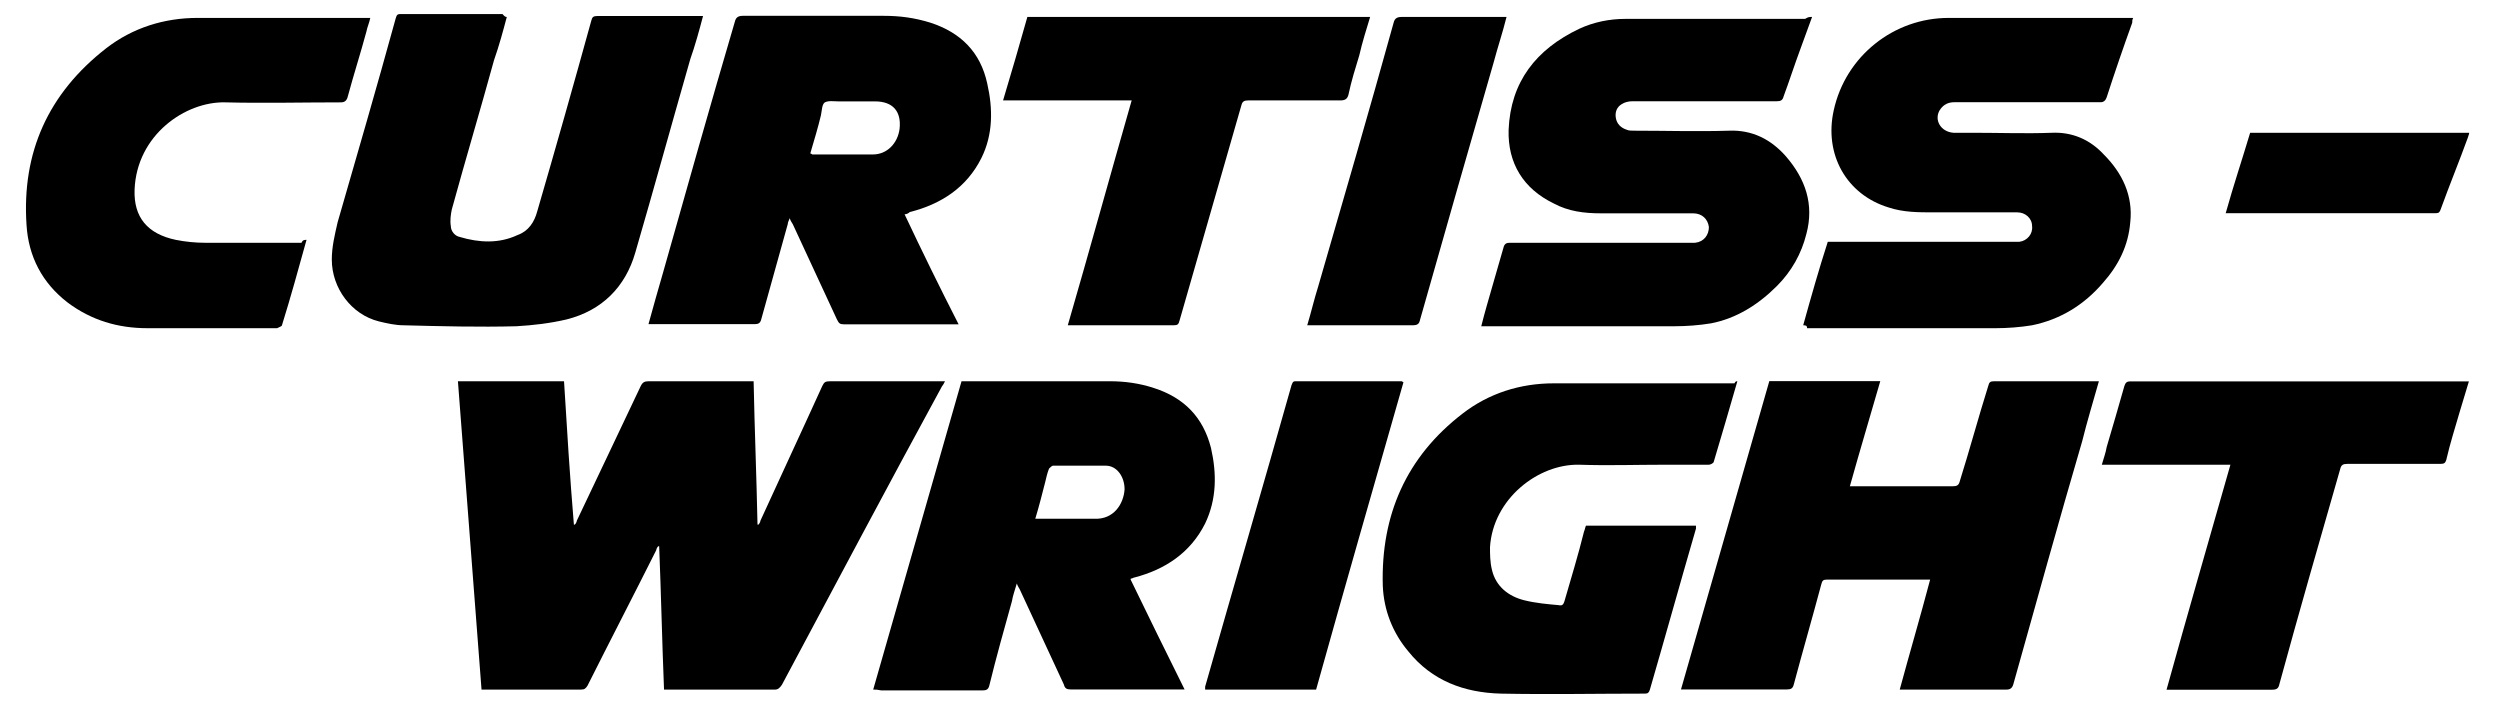
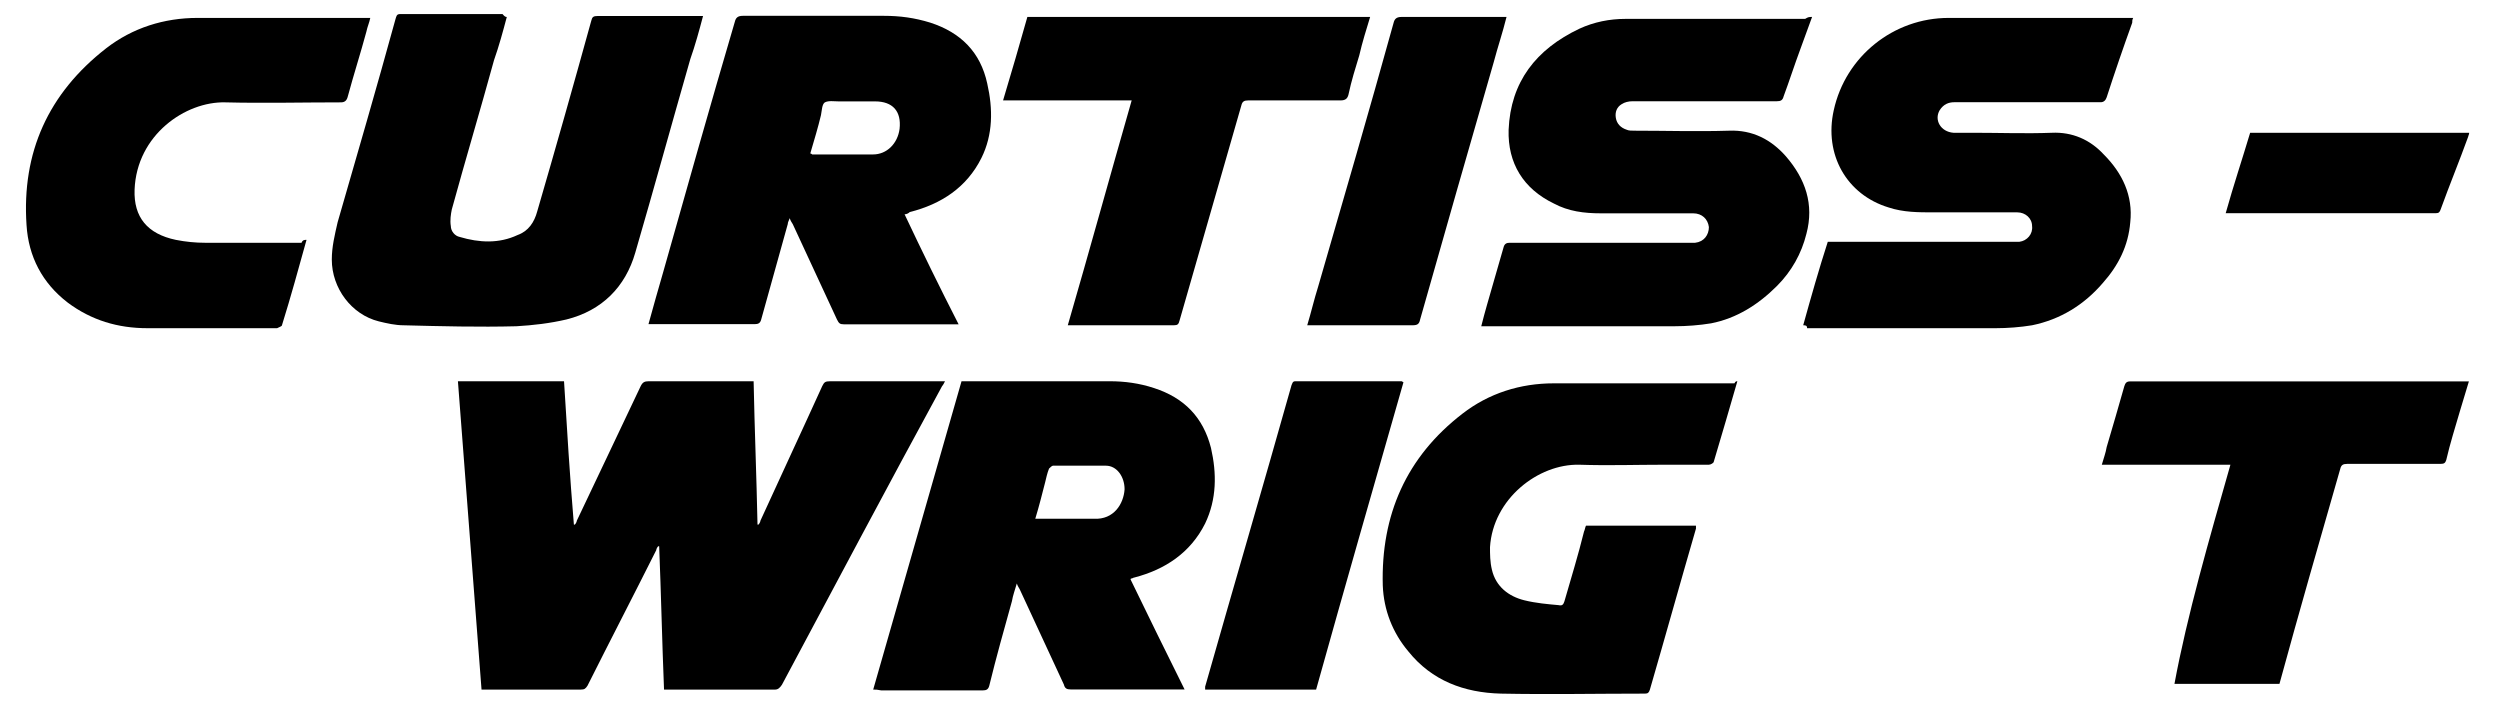
<svg xmlns="http://www.w3.org/2000/svg" version="1.1" id="Layer_1" x="0px" y="0px" viewBox="0 0 180 50.99" style="enable-background:new 0 0 180 50.99;" xml:space="preserve">
  <style type="text/css">
	.st0{fill:#000000;}
	.st1{fill-rule:evenodd;clip-rule:evenodd;fill:#000000;}
</style>
  <g>
    <path class="st0" d="M47.81,49.65c-0.14-3.46-0.21-6.86-0.35-10.32h-0.07c-0.07,0.07-0.14,0.21-0.14,0.28   c-1.63,3.25-3.32,6.51-4.95,9.76c-0.14,0.21-0.21,0.28-0.49,0.28c-2.26,0-4.53,0-6.79,0c-0.07,0-0.21,0-0.35,0   c-0.57-7.42-1.13-14.78-1.7-22.2c2.55,0,5.09,0,7.64,0c0.21,3.46,0.42,6.86,0.71,10.32h0.07c0.07-0.07,0.14-0.21,0.14-0.28   c1.56-3.25,3.04-6.43,4.6-9.69c0.14-0.28,0.28-0.35,0.57-0.35c2.4,0,4.74,0,7.14,0c0.14,0,0.28,0,0.42,0   c0.07,3.46,0.21,6.86,0.28,10.32h0.07c0.07-0.07,0.14-0.21,0.14-0.28c1.48-3.25,2.97-6.43,4.45-9.69c0.14-0.28,0.21-0.35,0.57-0.35   c2.62,0,5.3,0,7.92,0c0.14,0,0.21,0,0.35,0c-0.07,0.14-0.14,0.28-0.21,0.35c-3.89,7.14-7.71,14.35-11.53,21.5   c-0.14,0.21-0.28,0.35-0.49,0.35c-2.55,0-5.02,0-7.57,0C48.09,49.65,47.95,49.65,47.81,49.65z" />
-     <path class="st0" d="M151.12,27.45c-0.42,1.48-0.85,2.9-1.2,4.31c-1.7,5.8-3.32,11.67-4.95,17.47c-0.07,0.28-0.21,0.42-0.49,0.42   c-2.4,0-4.81,0-7.28,0c-0.14,0-0.21,0-0.42,0c0.71-2.62,1.48-5.23,2.19-7.92c-0.14,0-0.28,0-0.35,0c-2.33,0-4.74,0-7.07,0   c-0.28,0-0.35,0.07-0.42,0.35c-0.64,2.4-1.34,4.81-1.98,7.21c-0.07,0.28-0.21,0.35-0.49,0.35c-2.4,0-4.88,0-7.28,0   c-0.14,0-0.21,0-0.35,0c2.12-7.42,4.24-14.78,6.36-22.2c2.69,0,5.3,0,7.99,0c-0.71,2.47-1.48,5.02-2.19,7.57c0.14,0,0.28,0,0.35,0   c2.33,0,4.67,0,7.07,0c0.28,0,0.42-0.07,0.49-0.35c0.71-2.26,1.34-4.6,2.05-6.86c0.07-0.28,0.14-0.35,0.42-0.35   c2.4,0,4.88,0,7.28,0C150.9,27.45,150.98,27.45,151.12,27.45z" />
    <path class="st0" d="M62.87,49.65c2.12-7.42,4.24-14.78,6.36-22.2c0.07,0,0.14,0,0.21,0c3.46,0,7,0,10.47,0   c1.06,0,2.12,0.14,3.18,0.49c2.19,0.71,3.54,2.12,4.1,4.31c0.42,1.84,0.42,3.68-0.42,5.44c-1.06,2.12-2.9,3.32-5.09,3.89   c-0.07,0-0.14,0.07-0.21,0.07c0,0-0.07,0-0.07,0.07c1.27,2.62,2.55,5.23,3.89,7.92c-0.14,0-0.28,0-0.35,0c-2.62,0-5.23,0-7.85,0   c-0.28,0-0.42-0.07-0.49-0.35c-1.06-2.26-2.12-4.6-3.18-6.86c-0.07-0.14-0.14-0.21-0.21-0.42c-0.14,0.49-0.28,0.85-0.35,1.27   c-0.57,2.05-1.13,4.03-1.63,6.08c-0.07,0.28-0.21,0.35-0.49,0.35c-2.4,0-4.81,0-7.28,0C63.15,49.65,63.08,49.65,62.87,49.65z    M74.54,37.35c0.21,0,0.28,0,0.42,0c1.27,0,2.55,0,3.82,0c1.41,0.07,2.12-1.06,2.19-2.12c0-0.92-0.57-1.7-1.34-1.7   c-1.27,0-2.55,0-3.82,0c-0.07,0-0.21,0.14-0.28,0.21c-0.14,0.35-0.21,0.71-0.28,0.99C75.03,35.58,74.82,36.43,74.54,37.35z" />
    <path class="st0" d="M65.13,15.43c1.27,2.69,2.55,5.3,3.89,7.92c-0.14,0-0.28,0-0.35,0c-2.62,0-5.3,0-7.92,0   c-0.28,0-0.35-0.07-0.49-0.35c-1.06-2.26-2.12-4.6-3.18-6.86C57,16,56.93,15.93,56.86,15.71c-0.07,0.21-0.14,0.28-0.14,0.42   c-0.64,2.26-1.27,4.6-1.91,6.86c-0.07,0.28-0.21,0.35-0.49,0.35c-2.4,0-4.81,0-7.21,0c-0.14,0-0.21,0-0.42,0   c0.35-1.27,0.71-2.55,1.06-3.75c1.7-6.01,3.39-12.02,5.16-18.03c0.07-0.28,0.21-0.42,0.57-0.42c3.39,0,6.79,0,10.18,0   c1.13,0,2.19,0.14,3.32,0.49c2.19,0.71,3.61,2.12,4.1,4.38c0.42,1.84,0.42,3.68-0.42,5.37c-1.06,2.12-2.9,3.32-5.16,3.89   C65.41,15.36,65.27,15.43,65.13,15.43z M58.34,11.05c0.07,0,0.14,0.07,0.14,0.07c1.48,0,2.9,0,4.38,0c0.99,0,1.77-0.78,1.91-1.84   c0.14-1.27-0.49-1.98-1.77-1.98c-0.85,0-1.77,0-2.62,0c-0.35,0-0.71-0.07-0.99,0.07c-0.21,0.14-0.21,0.57-0.28,0.92   C58.91,9.14,58.63,10.06,58.34,11.05z" />
    <path class="st0" d="M36.49,1.22c-0.28,1.06-0.57,2.12-0.92,3.11c-0.99,3.61-2.05,7.14-3.04,10.75c-0.07,0.35-0.14,0.78-0.07,1.2   c0,0.35,0.28,0.71,0.64,0.78c1.41,0.42,2.83,0.49,4.17-0.14c0.78-0.28,1.2-0.92,1.41-1.7c1.34-4.6,2.62-9.12,3.89-13.72   c0.07-0.28,0.14-0.35,0.49-0.35c2.4,0,4.81,0,7.21,0c0.14,0,0.21,0,0.35,0c-0.28,1.06-0.57,2.12-0.92,3.11   c-1.34,4.67-2.62,9.33-3.96,13.93c-0.71,2.47-2.4,4.17-4.95,4.81c-1.2,0.28-2.4,0.42-3.61,0.49c-2.69,0.07-5.44,0-8.13-0.07   c-0.57,0-1.2-0.14-1.77-0.28c-1.98-0.49-3.39-2.4-3.39-4.45c0-0.92,0.21-1.77,0.42-2.69c1.41-4.88,2.83-9.76,4.17-14.64   c0.07-0.21,0.07-0.35,0.35-0.35c2.47,0,4.88,0,7.35,0C36.35,1.22,36.42,1.22,36.49,1.22z" />
    <path class="st0" d="M129.83,23.42c0.57-2.05,1.13-4.03,1.77-6.01c0.21,0,0.49,0,0.71,0c4.17,0,8.34,0,12.59,0   c0.14,0,0.35,0,0.49,0c0.57-0.07,0.99-0.57,0.92-1.13c0-0.57-0.49-0.99-1.06-0.99c-1.98,0-3.96,0-6.01,0c-1.13,0-2.19,0-3.25-0.35   c-3.04-0.92-4.67-3.82-3.96-7c0.85-3.89,4.31-6.65,8.27-6.65c4.31,0,8.63,0,12.87,0c0.14,0,0.28,0,0.42,0   c-0.07,0.14-0.07,0.21-0.07,0.35c-0.64,1.77-1.27,3.61-1.84,5.37c-0.07,0.21-0.21,0.35-0.42,0.35c-3.54,0-7,0-10.54,0   c-0.42,0-0.78,0.14-1.06,0.57c-0.42,0.71,0.07,1.56,0.99,1.63c0.49,0,0.99,0,1.48,0c1.84,0,3.75,0.07,5.59,0   c1.48-0.07,2.76,0.49,3.75,1.56c1.34,1.34,2.12,2.97,1.91,4.88c-0.14,1.7-0.85,3.11-1.98,4.38c-1.34,1.56-3.04,2.62-5.09,3.04   c-0.85,0.14-1.77,0.21-2.62,0.21c-4.53,0-9.05,0-13.58,0C130.12,23.42,129.97,23.42,129.83,23.42z" />
    <path class="st0" d="M130.47,1.22c-0.28,0.78-0.57,1.56-0.85,2.33c-0.42,1.13-0.78,2.26-1.2,3.39c-0.07,0.28-0.21,0.35-0.49,0.35   c-3.46,0-6.93,0-10.39,0c-0.28,0-0.57,0.07-0.78,0.21c-0.35,0.21-0.49,0.57-0.42,0.99c0.07,0.42,0.35,0.71,0.78,0.85   c0.14,0.07,0.35,0.07,0.57,0.07c2.26,0,4.53,0.07,6.79,0c1.7-0.07,3.04,0.64,4.1,1.84c1.41,1.63,2.05,3.46,1.48,5.59   c-0.35,1.41-1.06,2.69-2.12,3.75c-1.34,1.34-2.9,2.33-4.74,2.69c-0.85,0.14-1.77,0.21-2.62,0.21c-4.53,0-9.05,0-13.58,0   c-0.07,0-0.21,0-0.35,0c0.14-0.57,0.28-1.06,0.42-1.56c0.42-1.41,0.78-2.76,1.2-4.17c0.07-0.21,0.21-0.28,0.42-0.28   c4.31,0,8.63,0,12.87,0c0.14,0,0.35,0,0.49,0c0.64-0.07,0.99-0.57,0.99-1.13c-0.07-0.57-0.49-0.99-1.13-0.99c-2.19,0-4.45,0-6.65,0   c-1.2,0-2.33-0.14-3.39-0.71c-2.19-1.06-3.32-2.9-3.25-5.3c0.14-3.46,1.98-5.8,5.09-7.28c1.06-0.49,2.19-0.71,3.32-0.71   c4.31,0,8.63,0,12.94,0C130.19,1.22,130.26,1.22,130.47,1.22z" />
    <path class="st0" d="M125.09,27.45c-0.57,1.98-1.13,3.89-1.7,5.8c0,0.07-0.21,0.21-0.35,0.21c-1.06,0-2.12,0-3.18,0   c-2.05,0-4.1,0.07-6.15,0c-2.97-0.07-6.22,2.47-6.43,5.94c0,0.49,0,1.06,0.14,1.63c0.28,1.2,1.2,1.91,2.33,2.19   c0.85,0.21,1.7,0.28,2.47,0.35c0.28,0.07,0.35-0.07,0.42-0.28c0.49-1.7,0.99-3.32,1.41-5.02c0.07-0.14,0.07-0.28,0.14-0.42   c2.69,0,5.3,0,7.92,0c0,0.07,0,0.14,0,0.21c-1.13,3.89-2.19,7.71-3.32,11.6c-0.07,0.21-0.14,0.28-0.35,0.28   c-3.46,0-6.93,0.07-10.39,0c-2.62-0.07-4.95-0.92-6.65-3.04c-1.13-1.34-1.77-2.97-1.84-4.74c-0.14-5.09,1.7-9.26,5.73-12.37   c1.91-1.48,4.17-2.19,6.58-2.19c4.31,0,8.7,0,13.01,0C124.95,27.45,125.02,27.45,125.09,27.45z" />
    <path class="st0" d="M22.07,17.27c-0.57,2.05-1.13,4.1-1.77,6.15c0,0.07-0.21,0.14-0.35,0.21c-1.91,0-3.89,0-5.8,0   c-1.2,0-2.33,0-3.54,0c-2.12,0-4.03-0.57-5.73-1.84c-1.84-1.41-2.83-3.32-2.97-5.59C1.56,10.98,3.47,6.73,7.64,3.48   C9.55,2,11.82,1.29,14.22,1.29c4.1,0,8.13,0,12.23,0c0.07,0,0.14,0,0.21,0c-0.07,0.35-0.21,0.64-0.28,0.99   c-0.42,1.56-0.92,3.11-1.34,4.67c-0.07,0.28-0.21,0.42-0.49,0.42c-2.76,0-5.59,0.07-8.34,0C13.37,7.3,9.84,9.7,9.69,13.66   c-0.07,1.98,0.92,3.18,2.97,3.61c0.71,0.14,1.41,0.21,2.12,0.21c2.33,0,4.6,0,6.93,0C21.79,17.27,21.93,17.27,22.07,17.27z" />
-     <path class="st0" d="M160.59,33.46c-3.11,0-6.15,0-9.26,0c0.14-0.49,0.28-0.85,0.35-1.27c0.42-1.41,0.85-2.9,1.27-4.38   c0.07-0.21,0.14-0.35,0.42-0.35c7.99,0,15.98,0,24.04,0c0.07,0,0.21,0,0.35,0c-0.21,0.71-0.42,1.41-0.64,2.12   c-0.35,1.2-0.71,2.33-0.99,3.54c-0.07,0.21-0.14,0.28-0.42,0.28c-2.26,0-4.53,0-6.72,0c-0.28,0-0.42,0.07-0.49,0.35   c-1.48,5.16-2.97,10.32-4.38,15.49c-0.07,0.35-0.21,0.42-0.57,0.42c-2.4,0-4.74,0-7.14,0c-0.14,0-0.21,0-0.42,0   C157.48,44.28,159.04,38.91,160.59,33.46z" />
+     <path class="st0" d="M160.59,33.46c-3.11,0-6.15,0-9.26,0c0.14-0.49,0.28-0.85,0.35-1.27c0.42-1.41,0.85-2.9,1.27-4.38   c0.07-0.21,0.14-0.35,0.42-0.35c7.99,0,15.98,0,24.04,0c0.07,0,0.21,0,0.35,0c-0.21,0.71-0.42,1.41-0.64,2.12   c-0.35,1.2-0.71,2.33-0.99,3.54c-0.07,0.21-0.14,0.28-0.42,0.28c-2.26,0-4.53,0-6.72,0c-0.28,0-0.42,0.07-0.49,0.35   c-1.48,5.16-2.97,10.32-4.38,15.49c-2.4,0-4.74,0-7.14,0c-0.14,0-0.21,0-0.42,0   C157.48,44.28,159.04,38.91,160.59,33.46z" />
    <path class="st0" d="M73.97,1.22c8.2,0,16.48,0,24.68,0c-0.28,0.92-0.57,1.84-0.78,2.76c-0.28,0.92-0.57,1.84-0.78,2.83   c-0.07,0.28-0.21,0.42-0.57,0.42c-2.19,0-4.45,0-6.65,0c-0.28,0-0.42,0.07-0.49,0.35c-1.48,5.16-2.97,10.32-4.45,15.49   c-0.07,0.28-0.14,0.35-0.42,0.35c-2.4,0-4.81,0-7.28,0c-0.14,0-0.21,0-0.35,0c1.56-5.37,3.04-10.75,4.6-16.19   c-3.11,0-6.15,0-9.26,0C72.84,5.18,73.41,3.2,73.97,1.22z" />
    <path class="st0" d="M101.05,27.52c-2.12,7.42-4.24,14.78-6.29,22.13c-2.69,0-5.3,0-7.99,0c0-0.07,0-0.14,0-0.21   c2.05-7.21,4.17-14.43,6.22-21.71c0.07-0.14,0.07-0.28,0.28-0.28c2.55,0,5.09,0,7.64,0C100.98,27.45,100.98,27.52,101.05,27.52z" />
    <path class="st0" d="M94.12,23.42c0.28-0.92,0.49-1.84,0.78-2.76c1.84-6.36,3.68-12.66,5.44-19.02c0.07-0.28,0.21-0.42,0.57-0.42   c2.4,0,4.74,0,7.14,0c0.14,0,0.28,0,0.42,0c-0.28,1.13-0.64,2.19-0.92,3.25c-1.77,6.15-3.54,12.3-5.3,18.53   c-0.07,0.35-0.21,0.42-0.57,0.42c-2.4,0-4.74,0-7.14,0C94.48,23.42,94.34,23.42,94.12,23.42z" />
    <path class="st0" d="M162.01,9.56c5.3,0,10.54,0,15.77,0c0,0.14-0.07,0.21-0.07,0.28c-0.64,1.77-1.34,3.46-1.98,5.23   c-0.07,0.21-0.14,0.28-0.35,0.28c-4.95,0-9.97,0-14.92,0c-0.07,0-0.14,0-0.21,0C160.8,13.38,161.44,11.47,162.01,9.56z" />
  </g>
</svg>